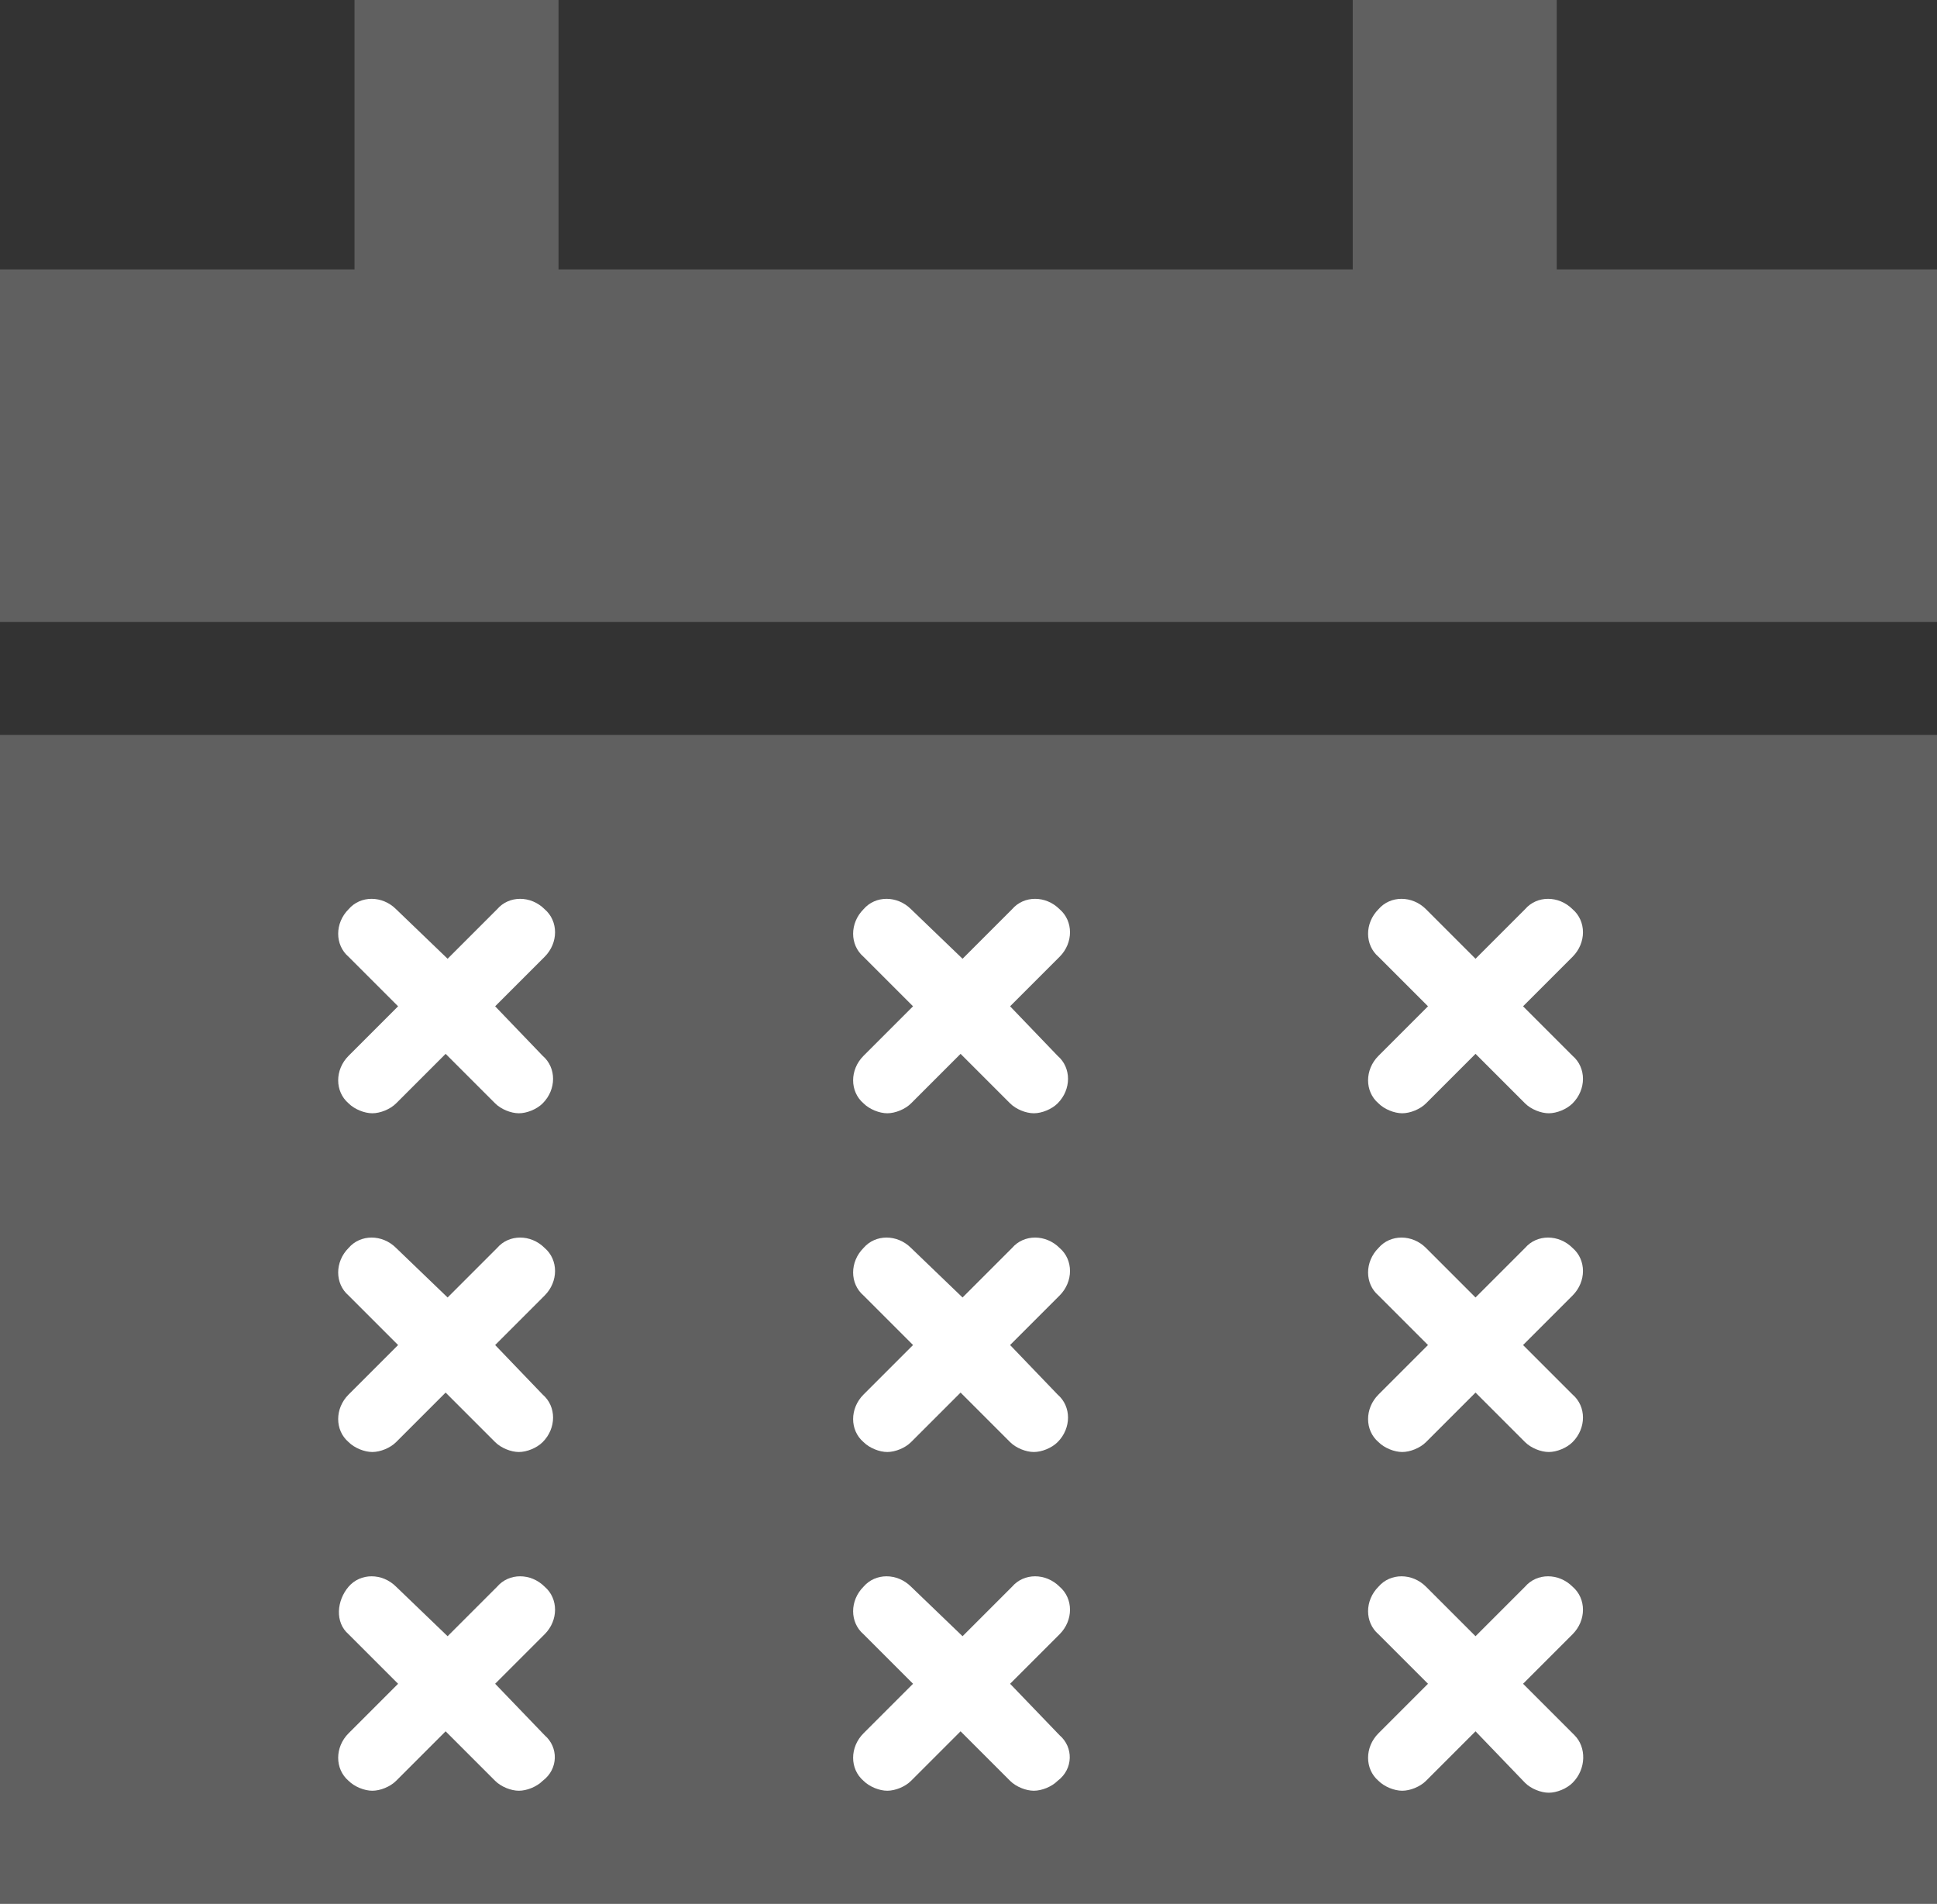
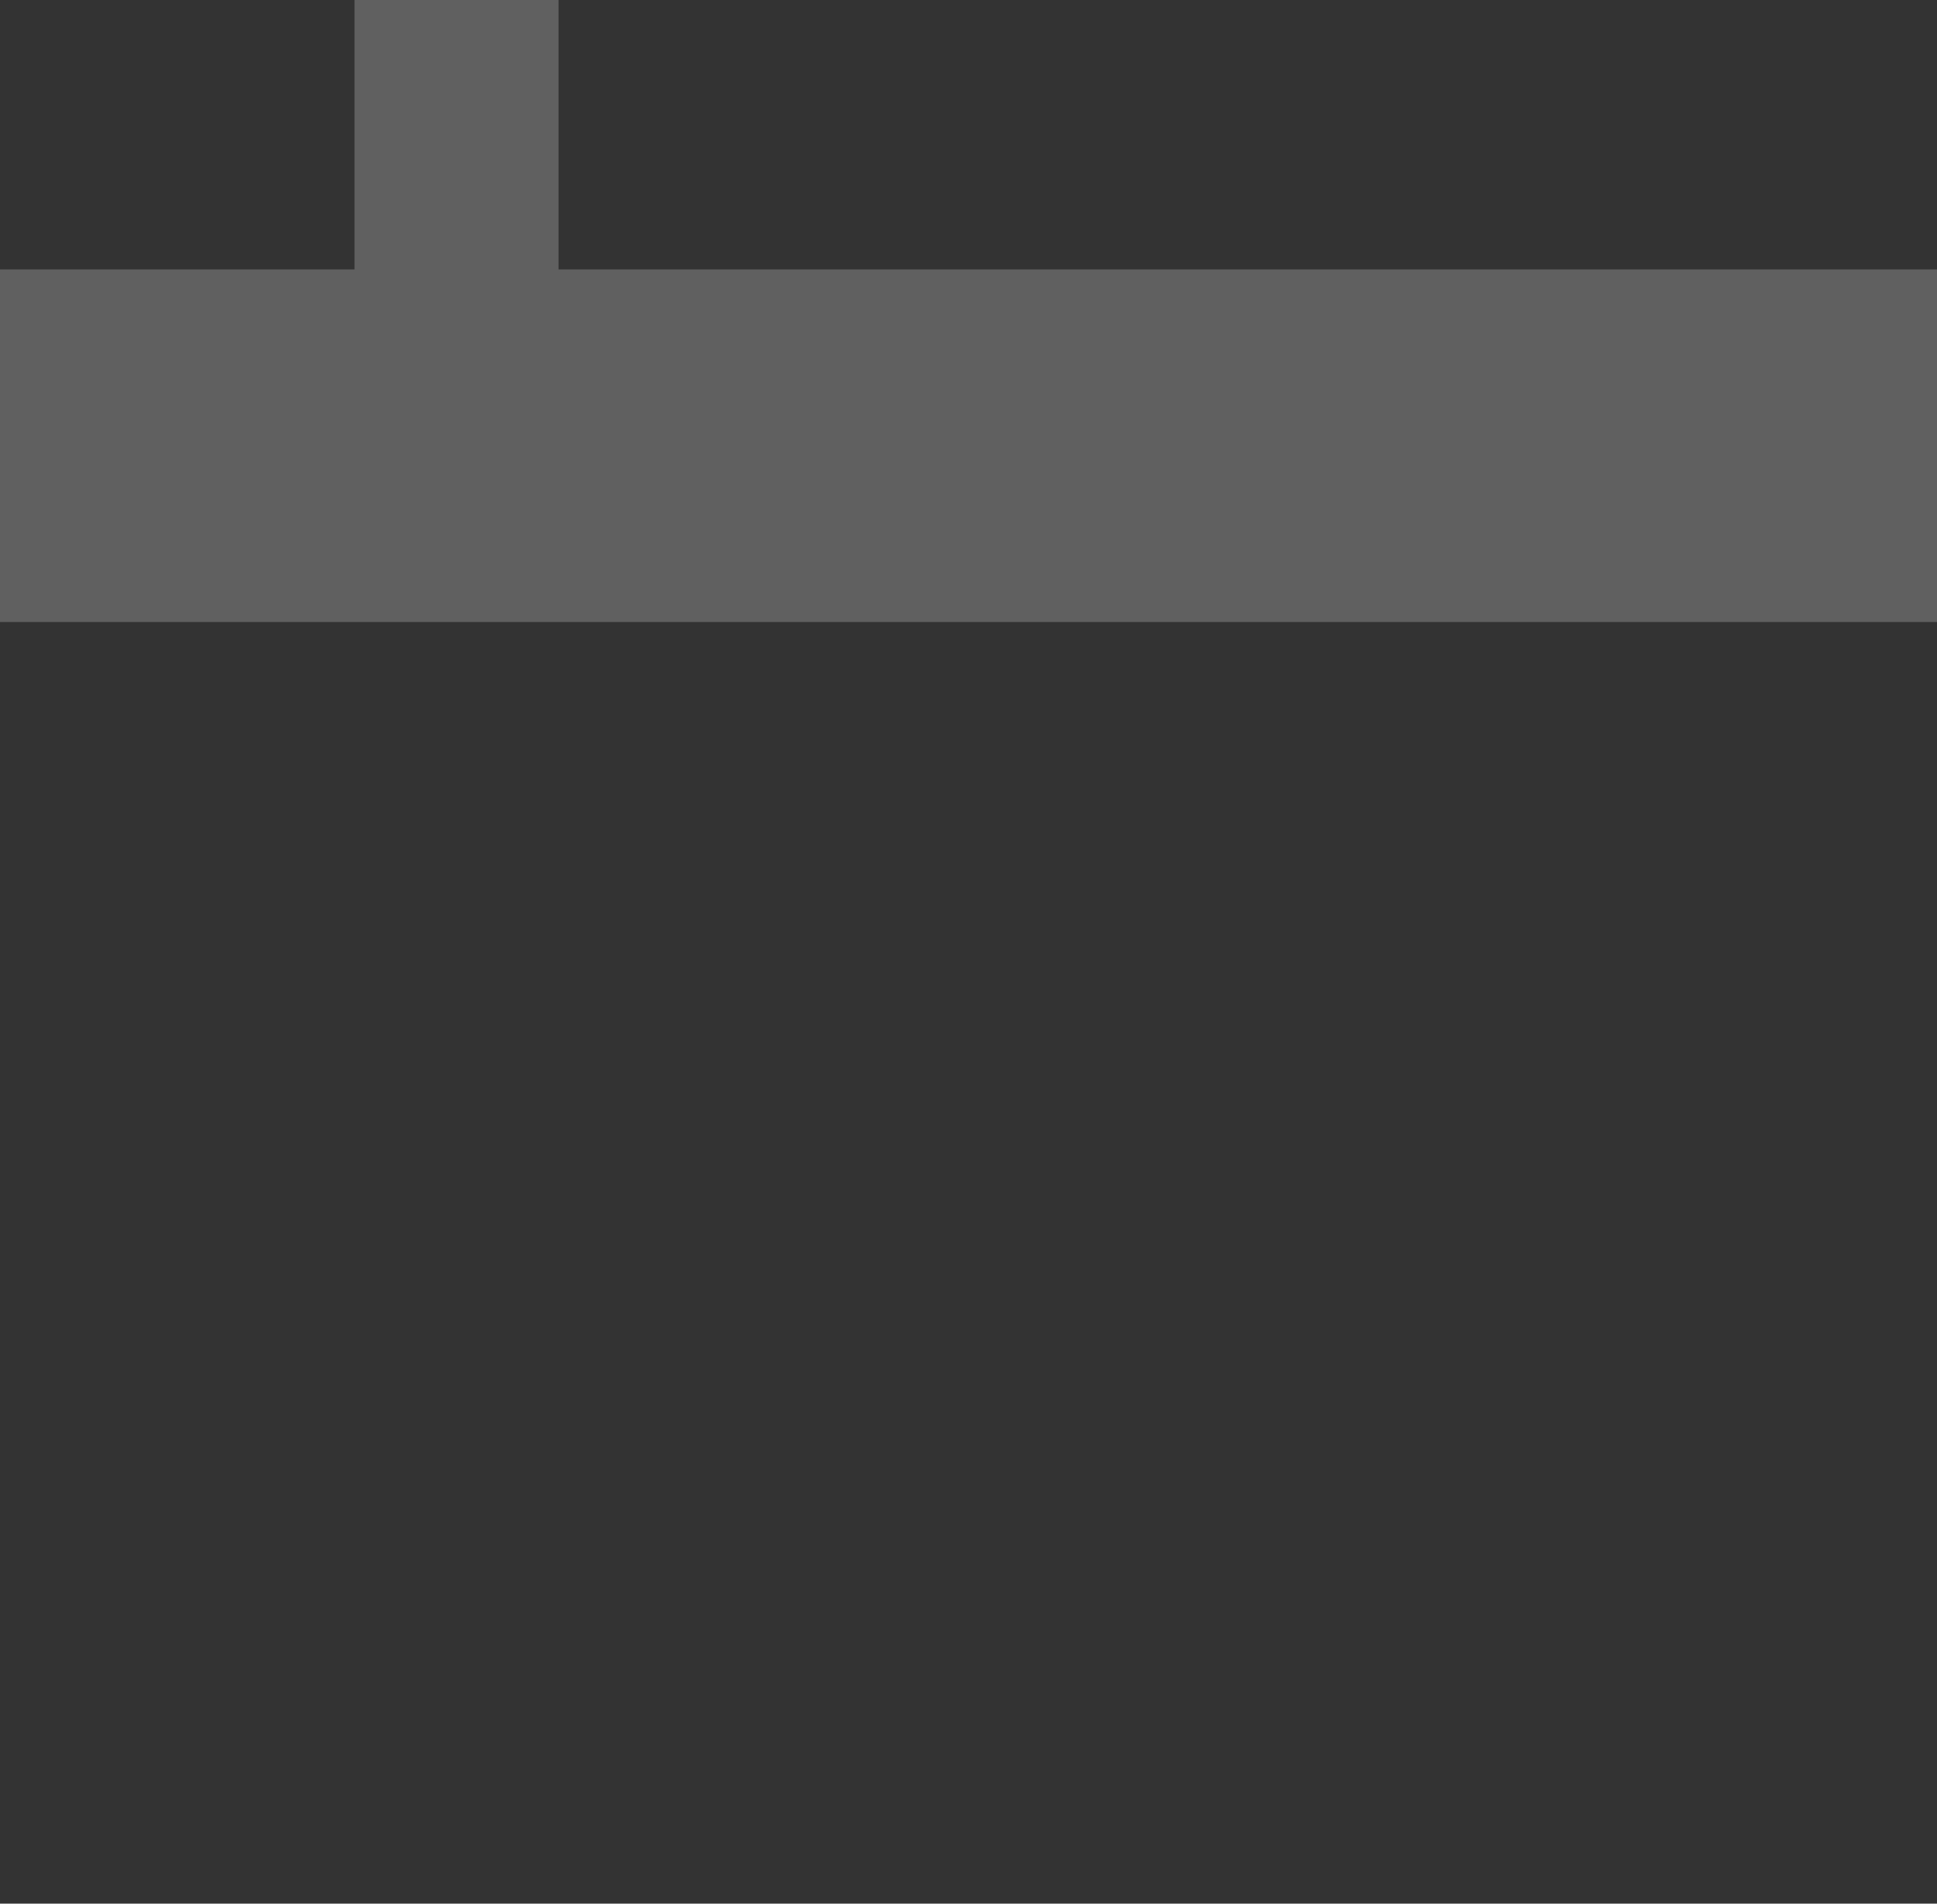
<svg xmlns="http://www.w3.org/2000/svg" xmlns:xlink="http://www.w3.org/1999/xlink" version="1.1" id="Layer_1" x="0px" y="0px" viewBox="0 0 97.8 96.1" enable-background="new 0 0 97.8 96.1" xml:space="preserve">
  <rect x="0" y="0" width="97.8" height="96.1" fill="#333333" stroke="none" />
  <rect y="13.6" fill="#606060" width="97.8" height="17.8" />
-   <rect y="37.1" fill="#606060" width="97.8" height="59" />
  <rect x="17.9" y="0" fill="#606060" width="10.3" height="23.3" />
-   <rect x="68.3" y="0" fill="#606060" width="10.3" height="23.3" />
  <g>
    <defs>
-       <rect id="SVGID_1_" y="0" width="97.8" height="96.1" />
-     </defs>
+       </defs>
    <clipPath id="SVGID_2_">
      <use xlink:href="#SVGID_1_" overflow="visible" />
    </clipPath>
    <path clip-path="url(#SVGID_2_)" fill="#FFFFFF" d="M25,50.8l2.5-2.5c0.7-0.7,0.7-1.8,0-2.4c-0.7-0.7-1.8-0.7-2.4,0l-2.5,2.5   L20,45.9c-0.7-0.7-1.8-0.7-2.4,0c-0.7,0.7-0.7,1.8,0,2.4l2.5,2.5l-2.5,2.5c-0.7,0.7-0.7,1.8,0,2.4c0.3,0.3,0.8,0.5,1.2,0.5   c0.4,0,0.9-0.2,1.2-0.5l2.5-2.5l2.5,2.5c0.3,0.3,0.8,0.5,1.2,0.5c0.4,0,0.9-0.2,1.2-0.5c0.7-0.7,0.7-1.8,0-2.4L25,50.8z" />
    <path clip-path="url(#SVGID_2_)" fill="#FFFFFF" d="M25,67.9l2.5-2.5c0.7-0.7,0.7-1.8,0-2.4c-0.7-0.7-1.8-0.7-2.4,0l-2.5,2.5L20,63   c-0.7-0.7-1.8-0.7-2.4,0c-0.7,0.7-0.7,1.8,0,2.4l2.5,2.5l-2.5,2.5c-0.7,0.7-0.7,1.8,0,2.4c0.3,0.3,0.8,0.5,1.2,0.5   c0.4,0,0.9-0.2,1.2-0.5l2.5-2.5l2.5,2.5c0.3,0.3,0.8,0.5,1.2,0.5c0.4,0,0.9-0.2,1.2-0.5c0.7-0.7,0.7-1.8,0-2.4L25,67.9z" />
    <path clip-path="url(#SVGID_2_)" fill="#FFFFFF" d="M27.5,87.6L25,85l2.5-2.5c0.7-0.7,0.7-1.8,0-2.4c-0.7-0.7-1.8-0.7-2.4,0   l-2.5,2.5L20,80.1c-0.7-0.7-1.8-0.7-2.4,0s-0.7,1.8,0,2.4l2.5,2.5l-2.5,2.5c-0.7,0.7-0.7,1.8,0,2.4c0.3,0.3,0.8,0.5,1.2,0.5   c0.4,0,0.9-0.2,1.2-0.5l2.5-2.5l2.5,2.5c0.3,0.3,0.8,0.5,1.2,0.5c0.4,0,0.9-0.2,1.2-0.5C28.2,89.3,28.2,88.2,27.5,87.6" />
-     <path clip-path="url(#SVGID_2_)" fill="#FFFFFF" d="M51,50.8l2.5-2.5c0.7-0.7,0.7-1.8,0-2.4c-0.7-0.7-1.8-0.7-2.4,0l-2.5,2.5   L46,45.9c-0.7-0.7-1.8-0.7-2.4,0c-0.7,0.7-0.7,1.8,0,2.4l2.5,2.5l-2.5,2.5c-0.7,0.7-0.7,1.8,0,2.4c0.3,0.3,0.8,0.5,1.2,0.5   c0.4,0,0.9-0.2,1.2-0.5l2.5-2.5l2.5,2.5c0.3,0.3,0.8,0.5,1.2,0.5c0.4,0,0.9-0.2,1.2-0.5c0.7-0.7,0.7-1.8,0-2.4L51,50.8z" />
+     <path clip-path="url(#SVGID_2_)" fill="#FFFFFF" d="M51,50.8l2.5-2.5c0.7-0.7,0.7-1.8,0-2.4c-0.7-0.7-1.8-0.7-2.4,0l-2.5,2.5   c-0.7-0.7-1.8-0.7-2.4,0c-0.7,0.7-0.7,1.8,0,2.4l2.5,2.5l-2.5,2.5c-0.7,0.7-0.7,1.8,0,2.4c0.3,0.3,0.8,0.5,1.2,0.5   c0.4,0,0.9-0.2,1.2-0.5l2.5-2.5l2.5,2.5c0.3,0.3,0.8,0.5,1.2,0.5c0.4,0,0.9-0.2,1.2-0.5c0.7-0.7,0.7-1.8,0-2.4L51,50.8z" />
    <path clip-path="url(#SVGID_2_)" fill="#FFFFFF" d="M51,67.9l2.5-2.5c0.7-0.7,0.7-1.8,0-2.4c-0.7-0.7-1.8-0.7-2.4,0l-2.5,2.5L46,63   c-0.7-0.7-1.8-0.7-2.4,0c-0.7,0.7-0.7,1.8,0,2.4l2.5,2.5l-2.5,2.5c-0.7,0.7-0.7,1.8,0,2.4c0.3,0.3,0.8,0.5,1.2,0.5   c0.4,0,0.9-0.2,1.2-0.5l2.5-2.5l2.5,2.5c0.3,0.3,0.8,0.5,1.2,0.5c0.4,0,0.9-0.2,1.2-0.5c0.7-0.7,0.7-1.8,0-2.4L51,67.9z" />
    <path clip-path="url(#SVGID_2_)" fill="#FFFFFF" d="M53.5,87.6L51,85l2.5-2.5c0.7-0.7,0.7-1.8,0-2.4c-0.7-0.7-1.8-0.7-2.4,0   l-2.5,2.5L46,80.1c-0.7-0.7-1.8-0.7-2.4,0c-0.7,0.7-0.7,1.8,0,2.4l2.5,2.5l-2.5,2.5c-0.7,0.7-0.7,1.8,0,2.4   c0.3,0.3,0.8,0.5,1.2,0.5c0.4,0,0.9-0.2,1.2-0.5l2.5-2.5l2.5,2.5c0.3,0.3,0.8,0.5,1.2,0.5c0.4,0,0.9-0.2,1.2-0.5   C54.2,89.3,54.2,88.2,53.5,87.6" />
    <path clip-path="url(#SVGID_2_)" fill="#FFFFFF" d="M76.9,50.8l2.5-2.5c0.7-0.7,0.7-1.8,0-2.4c-0.7-0.7-1.8-0.7-2.4,0l-2.5,2.5   L72,45.9c-0.7-0.7-1.8-0.7-2.4,0c-0.7,0.7-0.7,1.8,0,2.4l2.5,2.5l-2.5,2.5c-0.7,0.7-0.7,1.8,0,2.4c0.3,0.3,0.8,0.5,1.2,0.5   s0.9-0.2,1.2-0.5l2.5-2.5l2.5,2.5c0.3,0.3,0.8,0.5,1.2,0.5c0.4,0,0.9-0.2,1.2-0.5c0.7-0.7,0.7-1.8,0-2.4L76.9,50.8z" />
    <path clip-path="url(#SVGID_2_)" fill="#FFFFFF" d="M76.9,67.9l2.5-2.5c0.7-0.7,0.7-1.8,0-2.4c-0.7-0.7-1.8-0.7-2.4,0l-2.5,2.5   L72,63c-0.7-0.7-1.8-0.7-2.4,0c-0.7,0.7-0.7,1.8,0,2.4l2.5,2.5l-2.5,2.5c-0.7,0.7-0.7,1.8,0,2.4c0.3,0.3,0.8,0.5,1.2,0.5   s0.9-0.2,1.2-0.5l2.5-2.5l2.5,2.5c0.3,0.3,0.8,0.5,1.2,0.5c0.4,0,0.9-0.2,1.2-0.5c0.7-0.7,0.7-1.8,0-2.4L76.9,67.9z" />
    <path clip-path="url(#SVGID_2_)" fill="#FFFFFF" d="M79.5,87.6L76.9,85l2.5-2.5c0.7-0.7,0.7-1.8,0-2.4c-0.7-0.7-1.8-0.7-2.4,0   l-2.5,2.5L72,80.1c-0.7-0.7-1.8-0.7-2.4,0c-0.7,0.7-0.7,1.8,0,2.4l2.5,2.5l-2.5,2.5c-0.7,0.7-0.7,1.8,0,2.4   c0.3,0.3,0.8,0.5,1.2,0.5c0.4,0,0.9-0.2,1.2-0.5l2.5-2.5L77,90c0.3,0.3,0.8,0.5,1.2,0.5c0.4,0,0.9-0.2,1.2-0.5   C80.1,89.3,80.1,88.2,79.5,87.6" />
  </g>
</svg>